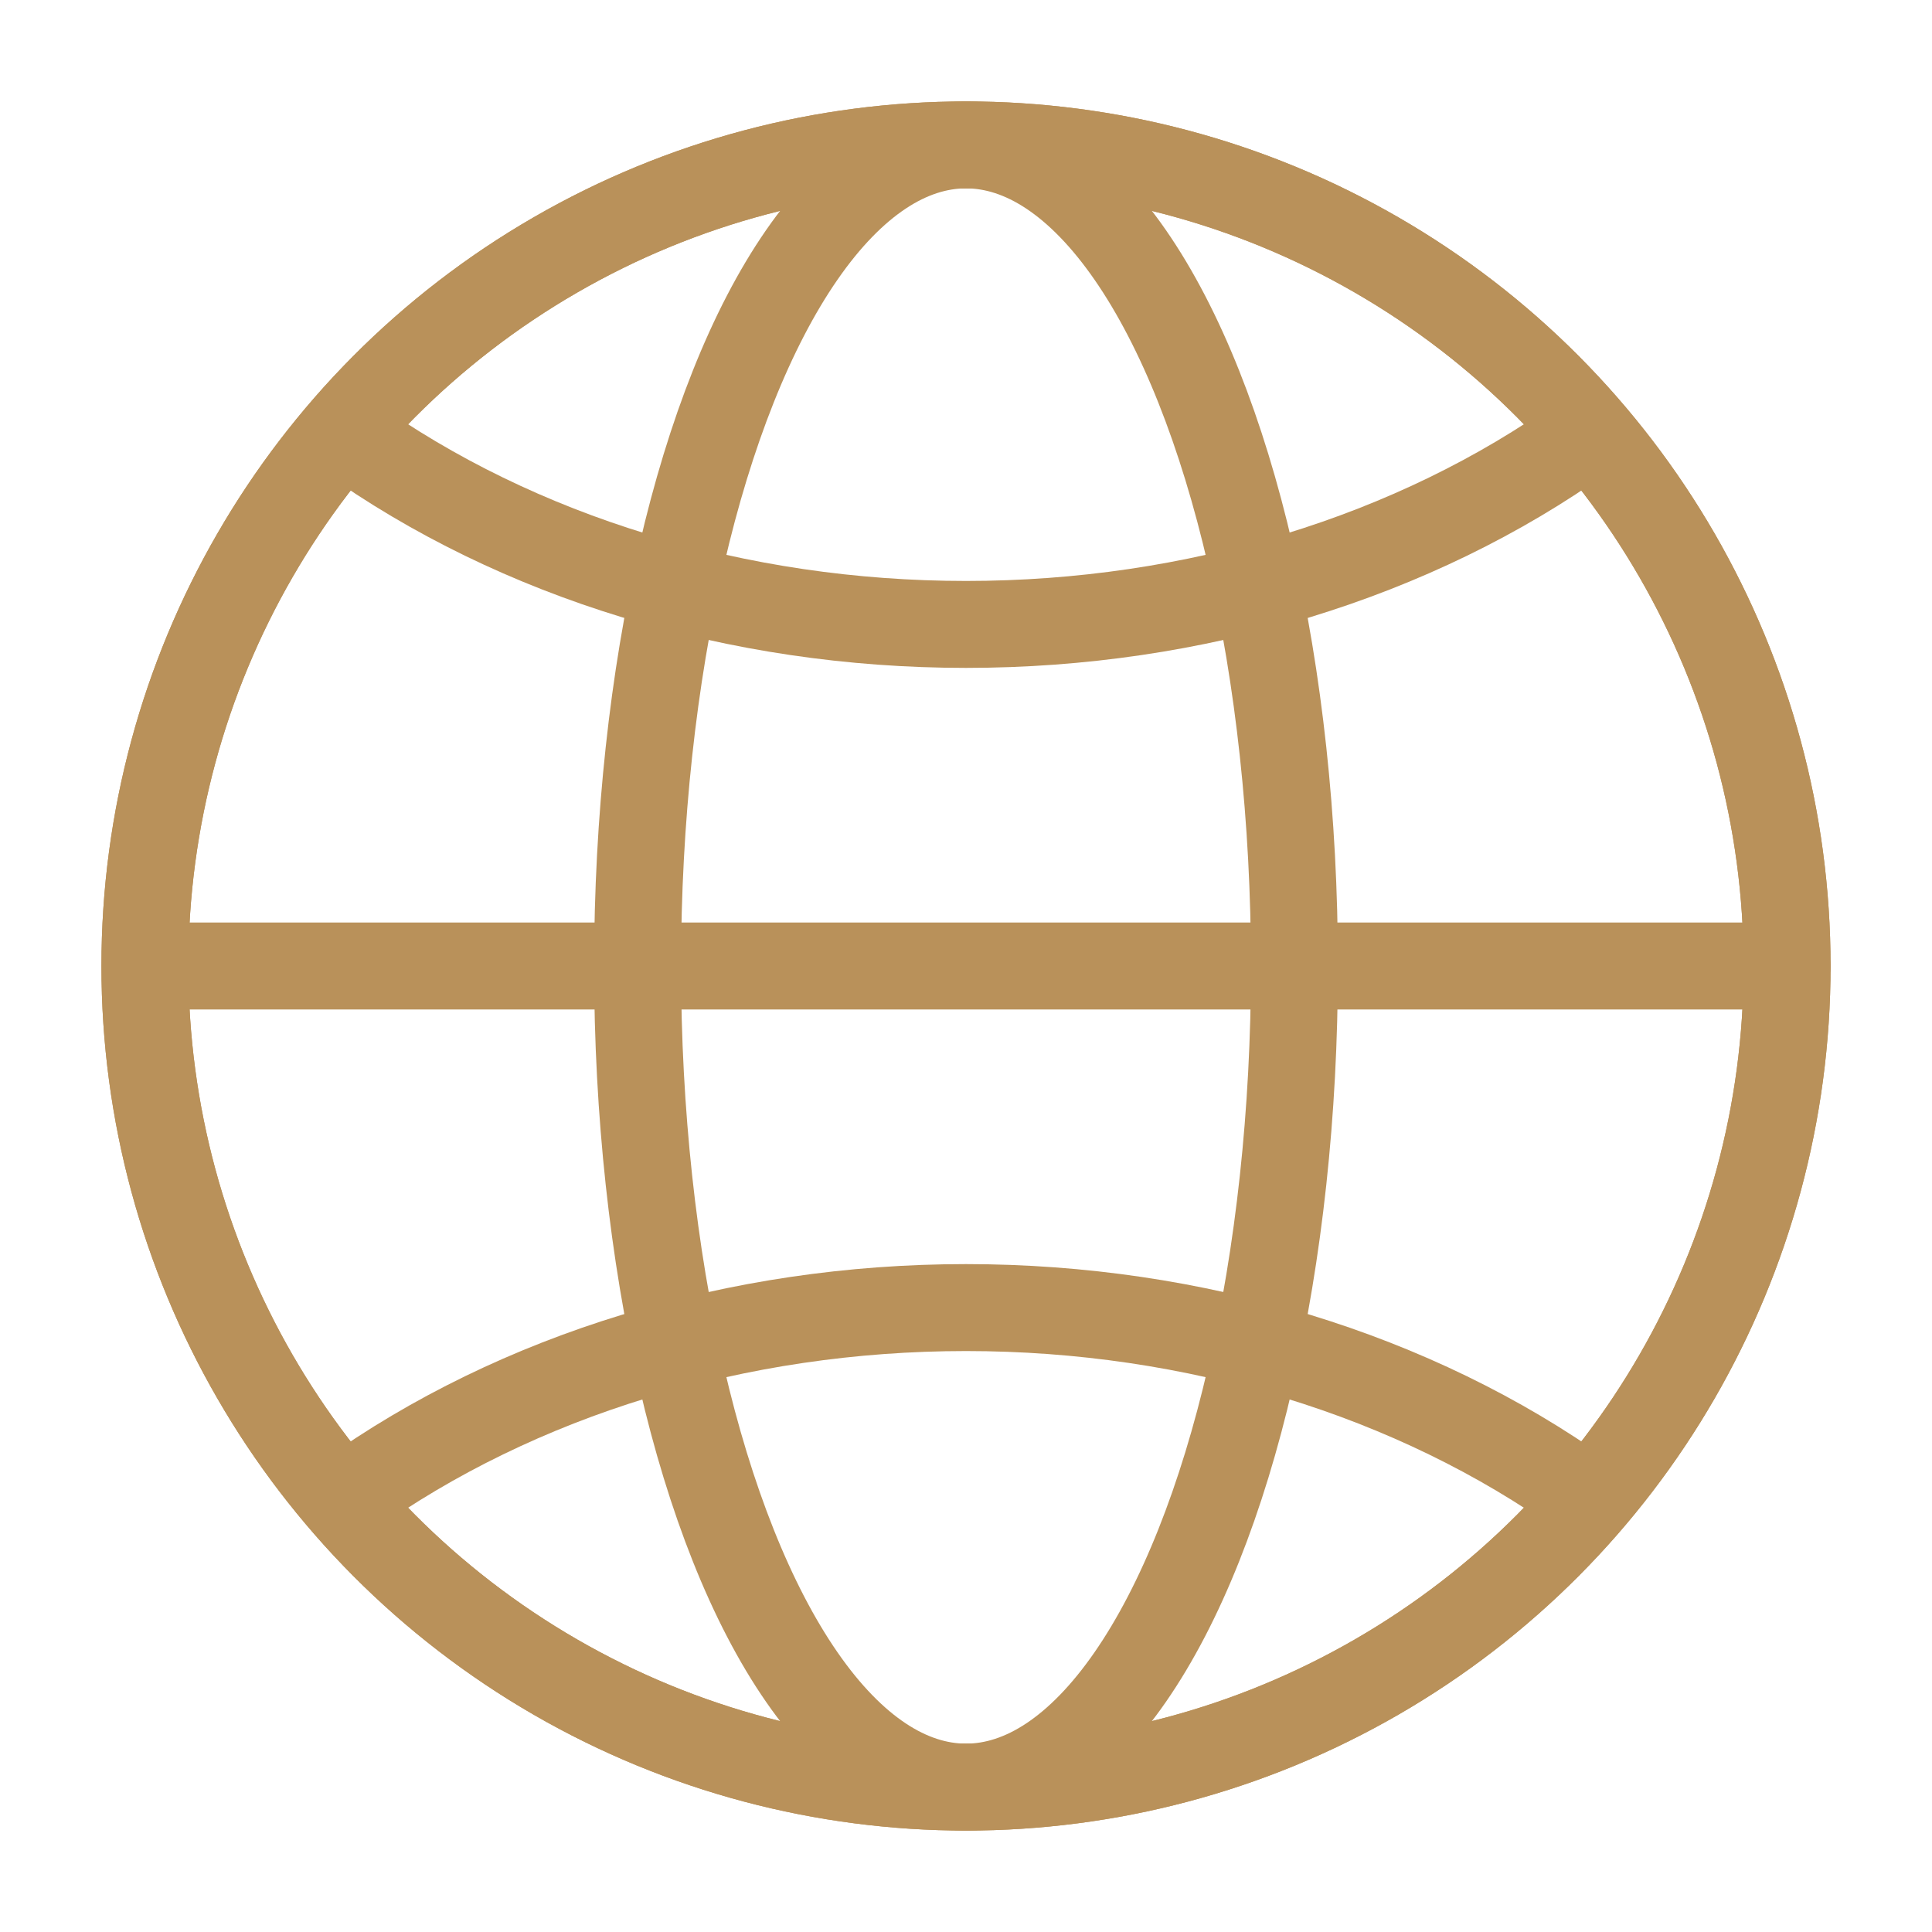
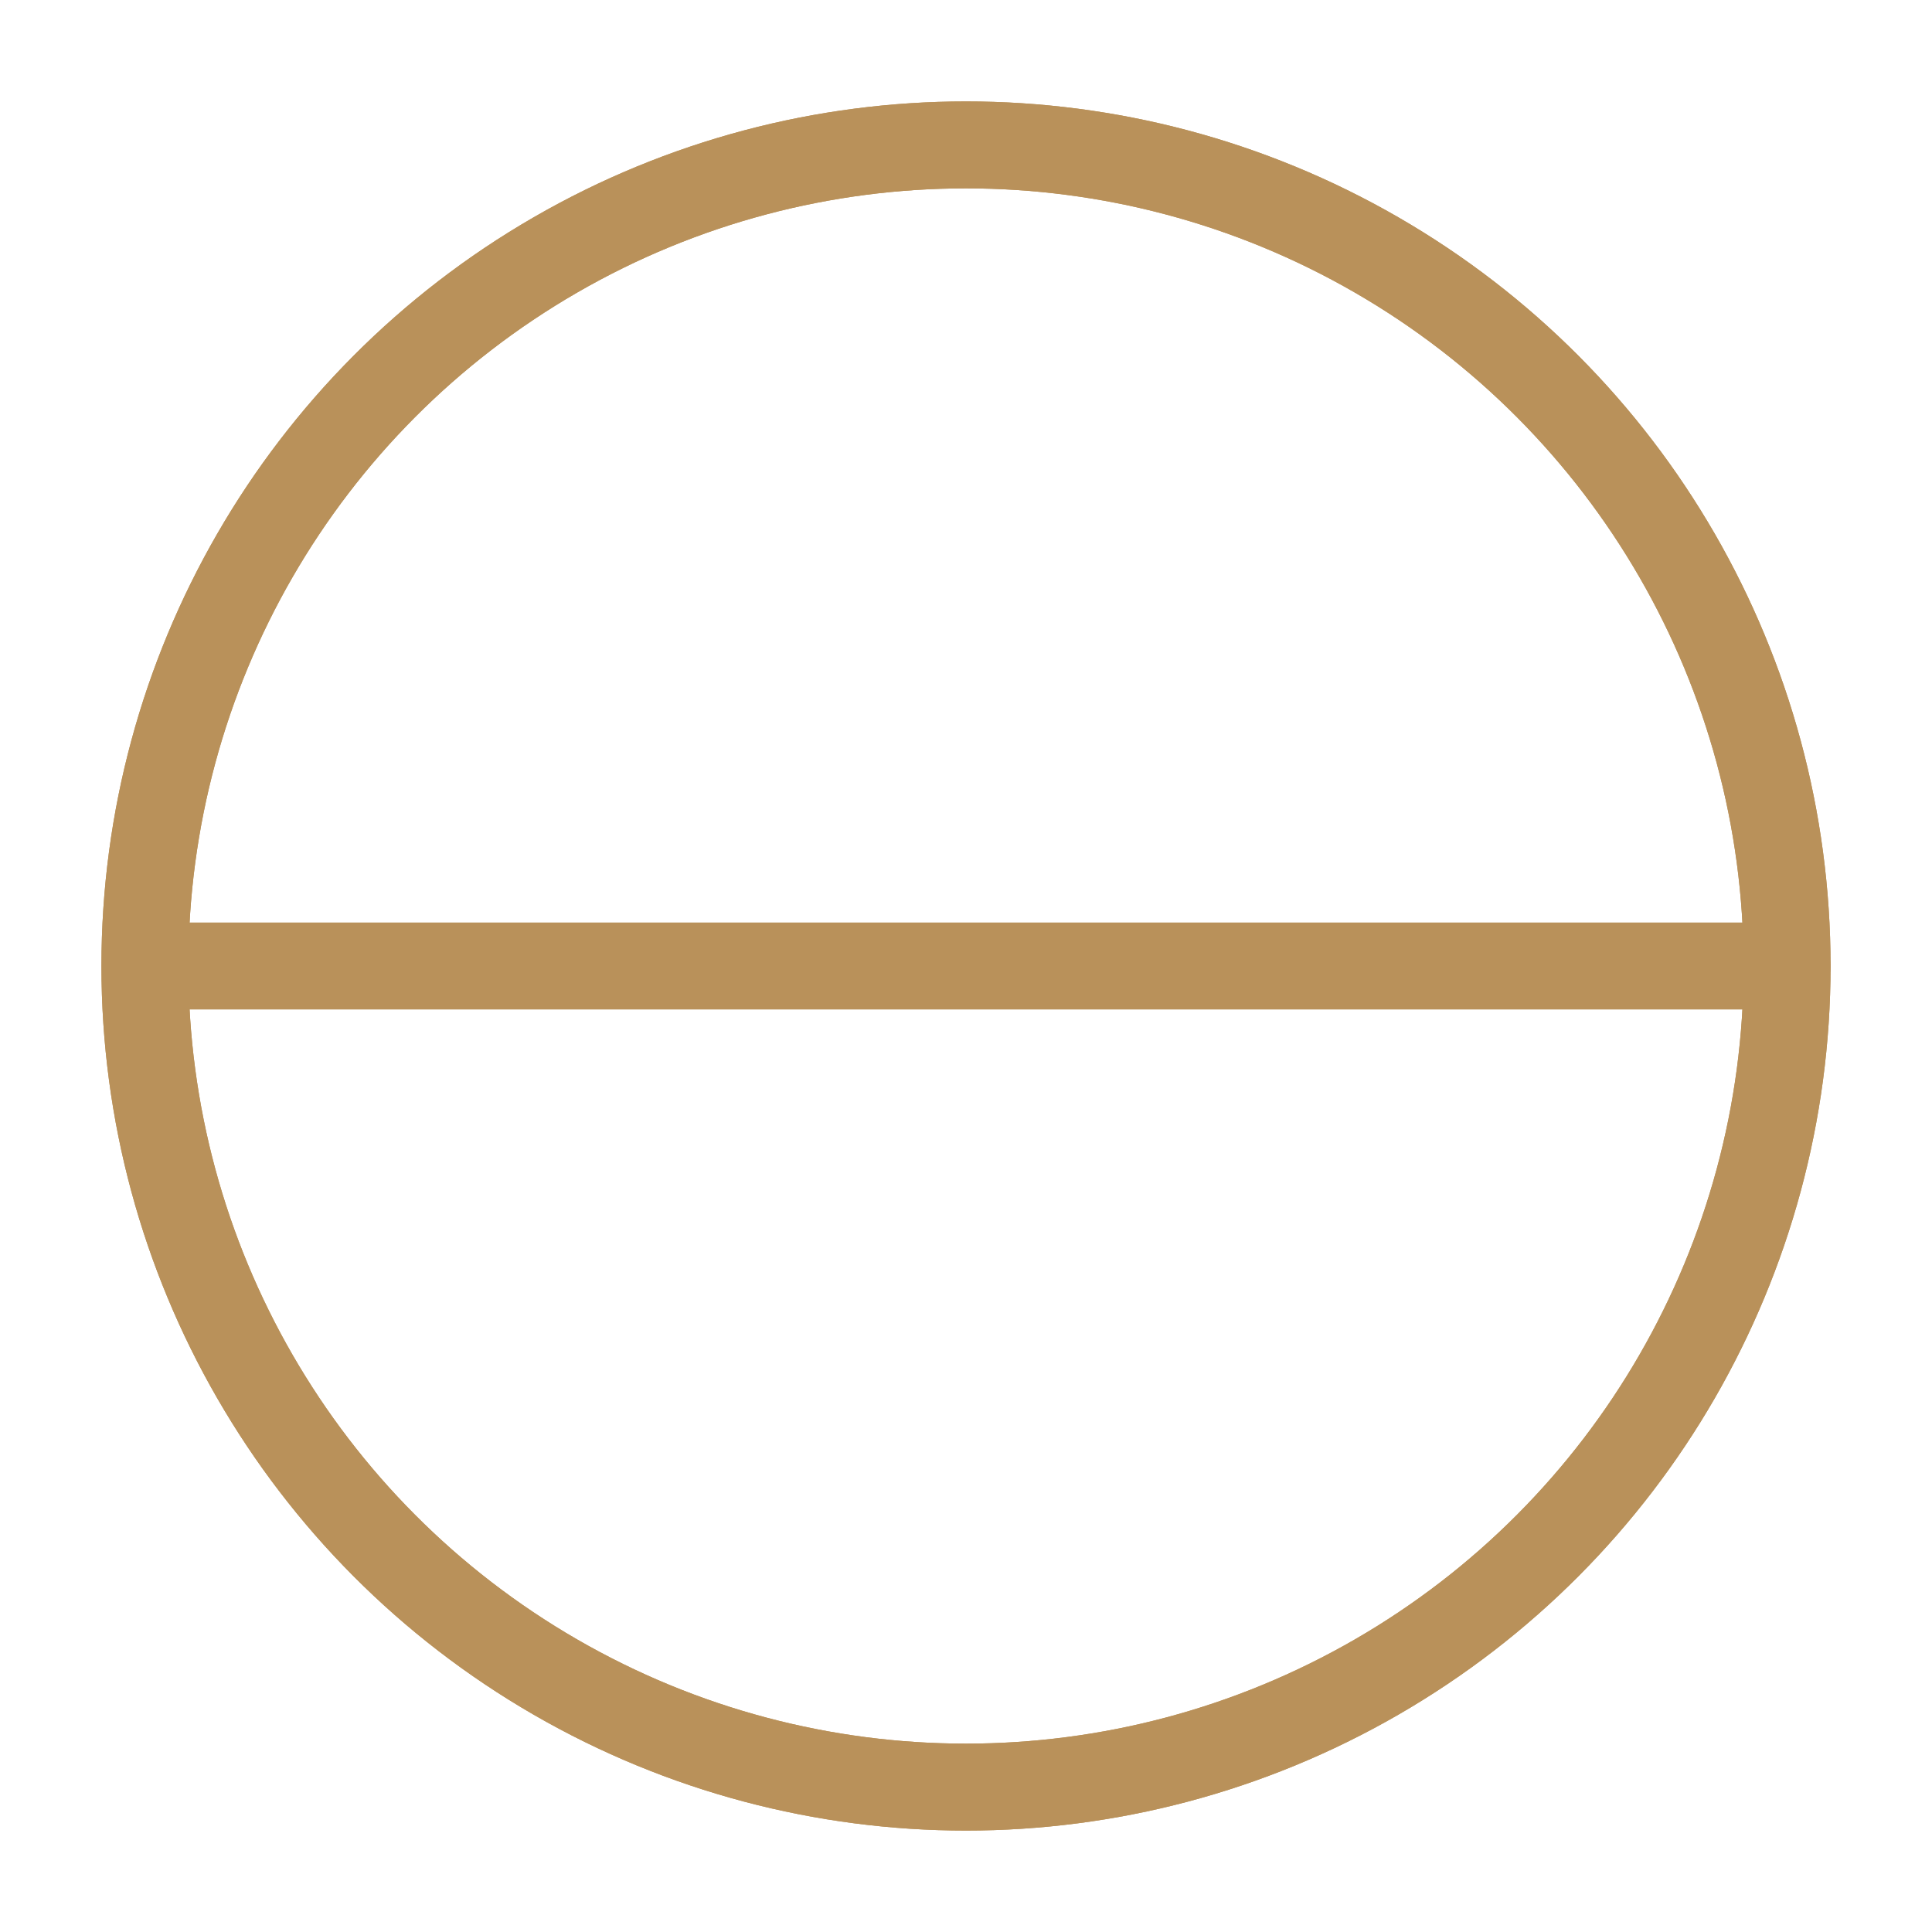
<svg xmlns="http://www.w3.org/2000/svg" id="Ebene_1" data-name="Ebene 1" viewBox="0 0 200 200">
  <defs>
    <style> .cls-1 { fill: none; stroke: #b9915a; stroke-linecap: round; stroke-linejoin: round; stroke-width: 9px; } </style>
  </defs>
  <circle class="cls-1" cx="100" cy="100" r="85" />
  <circle class="cls-1" cx="100" cy="100" r="85" />
-   <ellipse class="cls-1" cx="100" cy="100" rx="34" ry="85" />
  <line class="cls-1" x1="185" y1="100" x2="15.71" y2="100" />
  <g>
-     <path class="cls-1" d="M36,154.88c17.61-12.59,40.34-19.52,64-19.52s46.39,6.93,64,19.52" />
-     <path class="cls-1" d="M164,45.12c-17.61,12.59-40.34,19.52-64,19.52s-46.39-6.93-64-19.52" />
-   </g>
+     </g>
</svg>